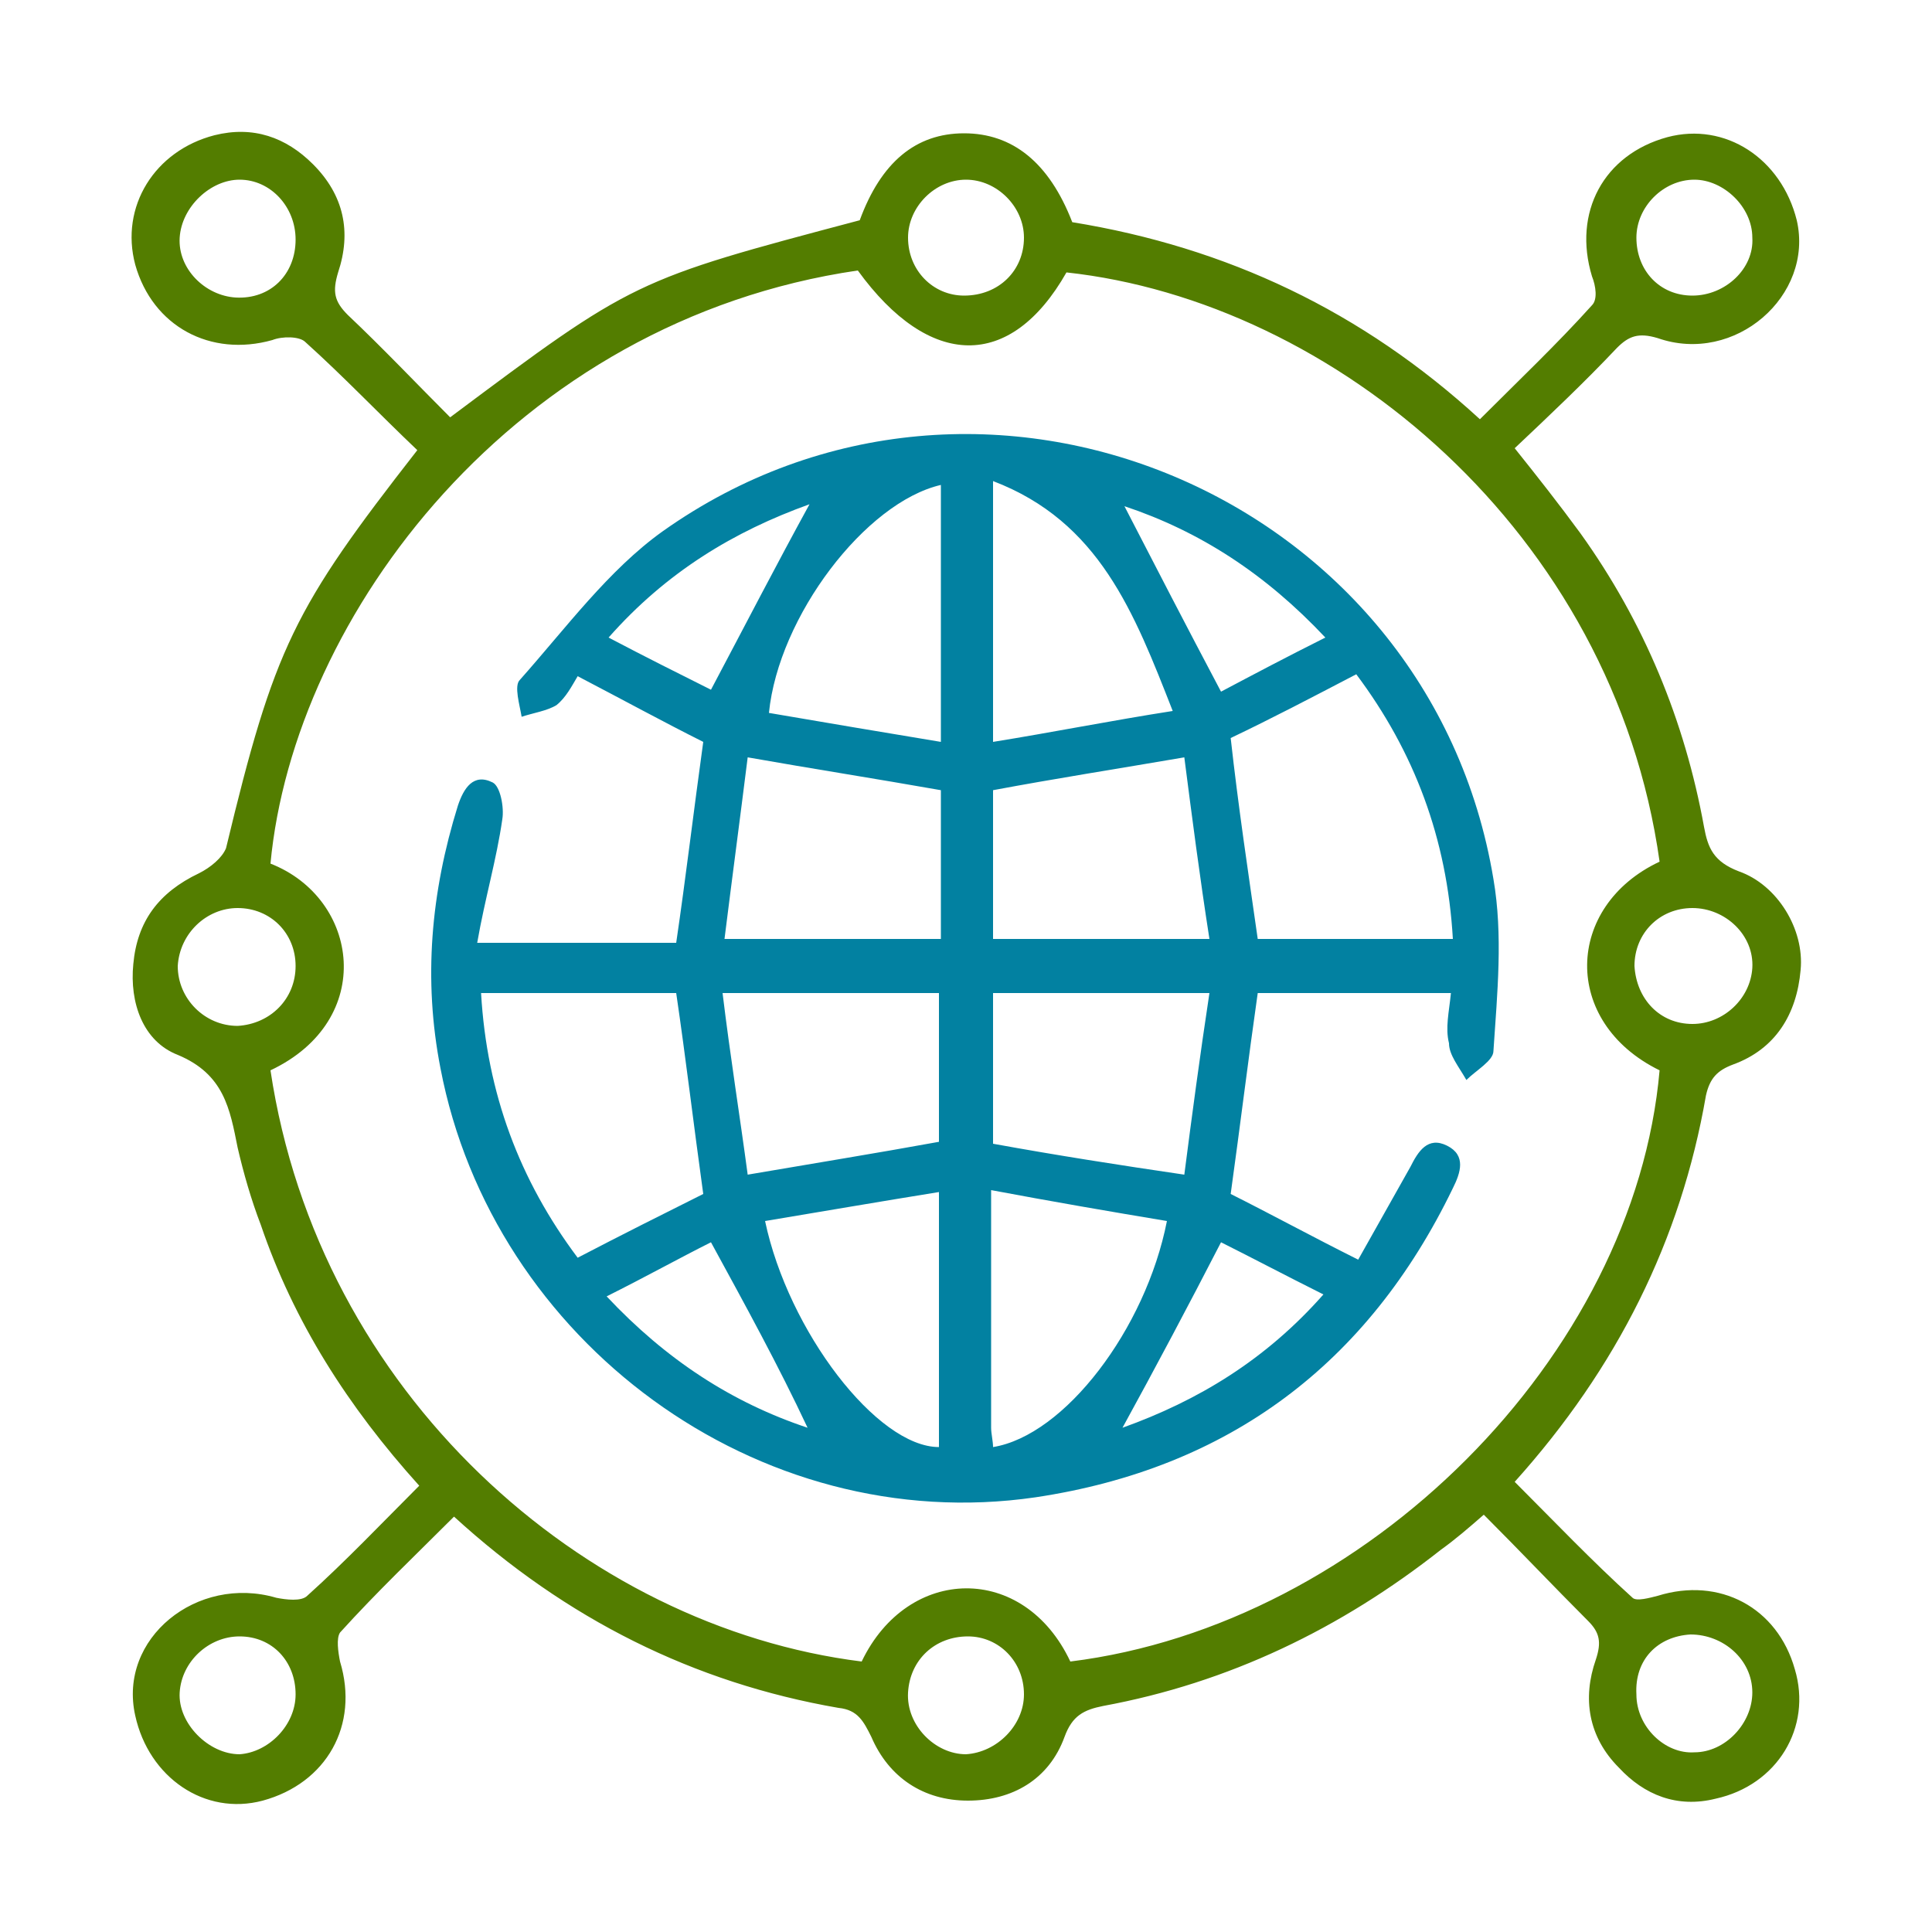
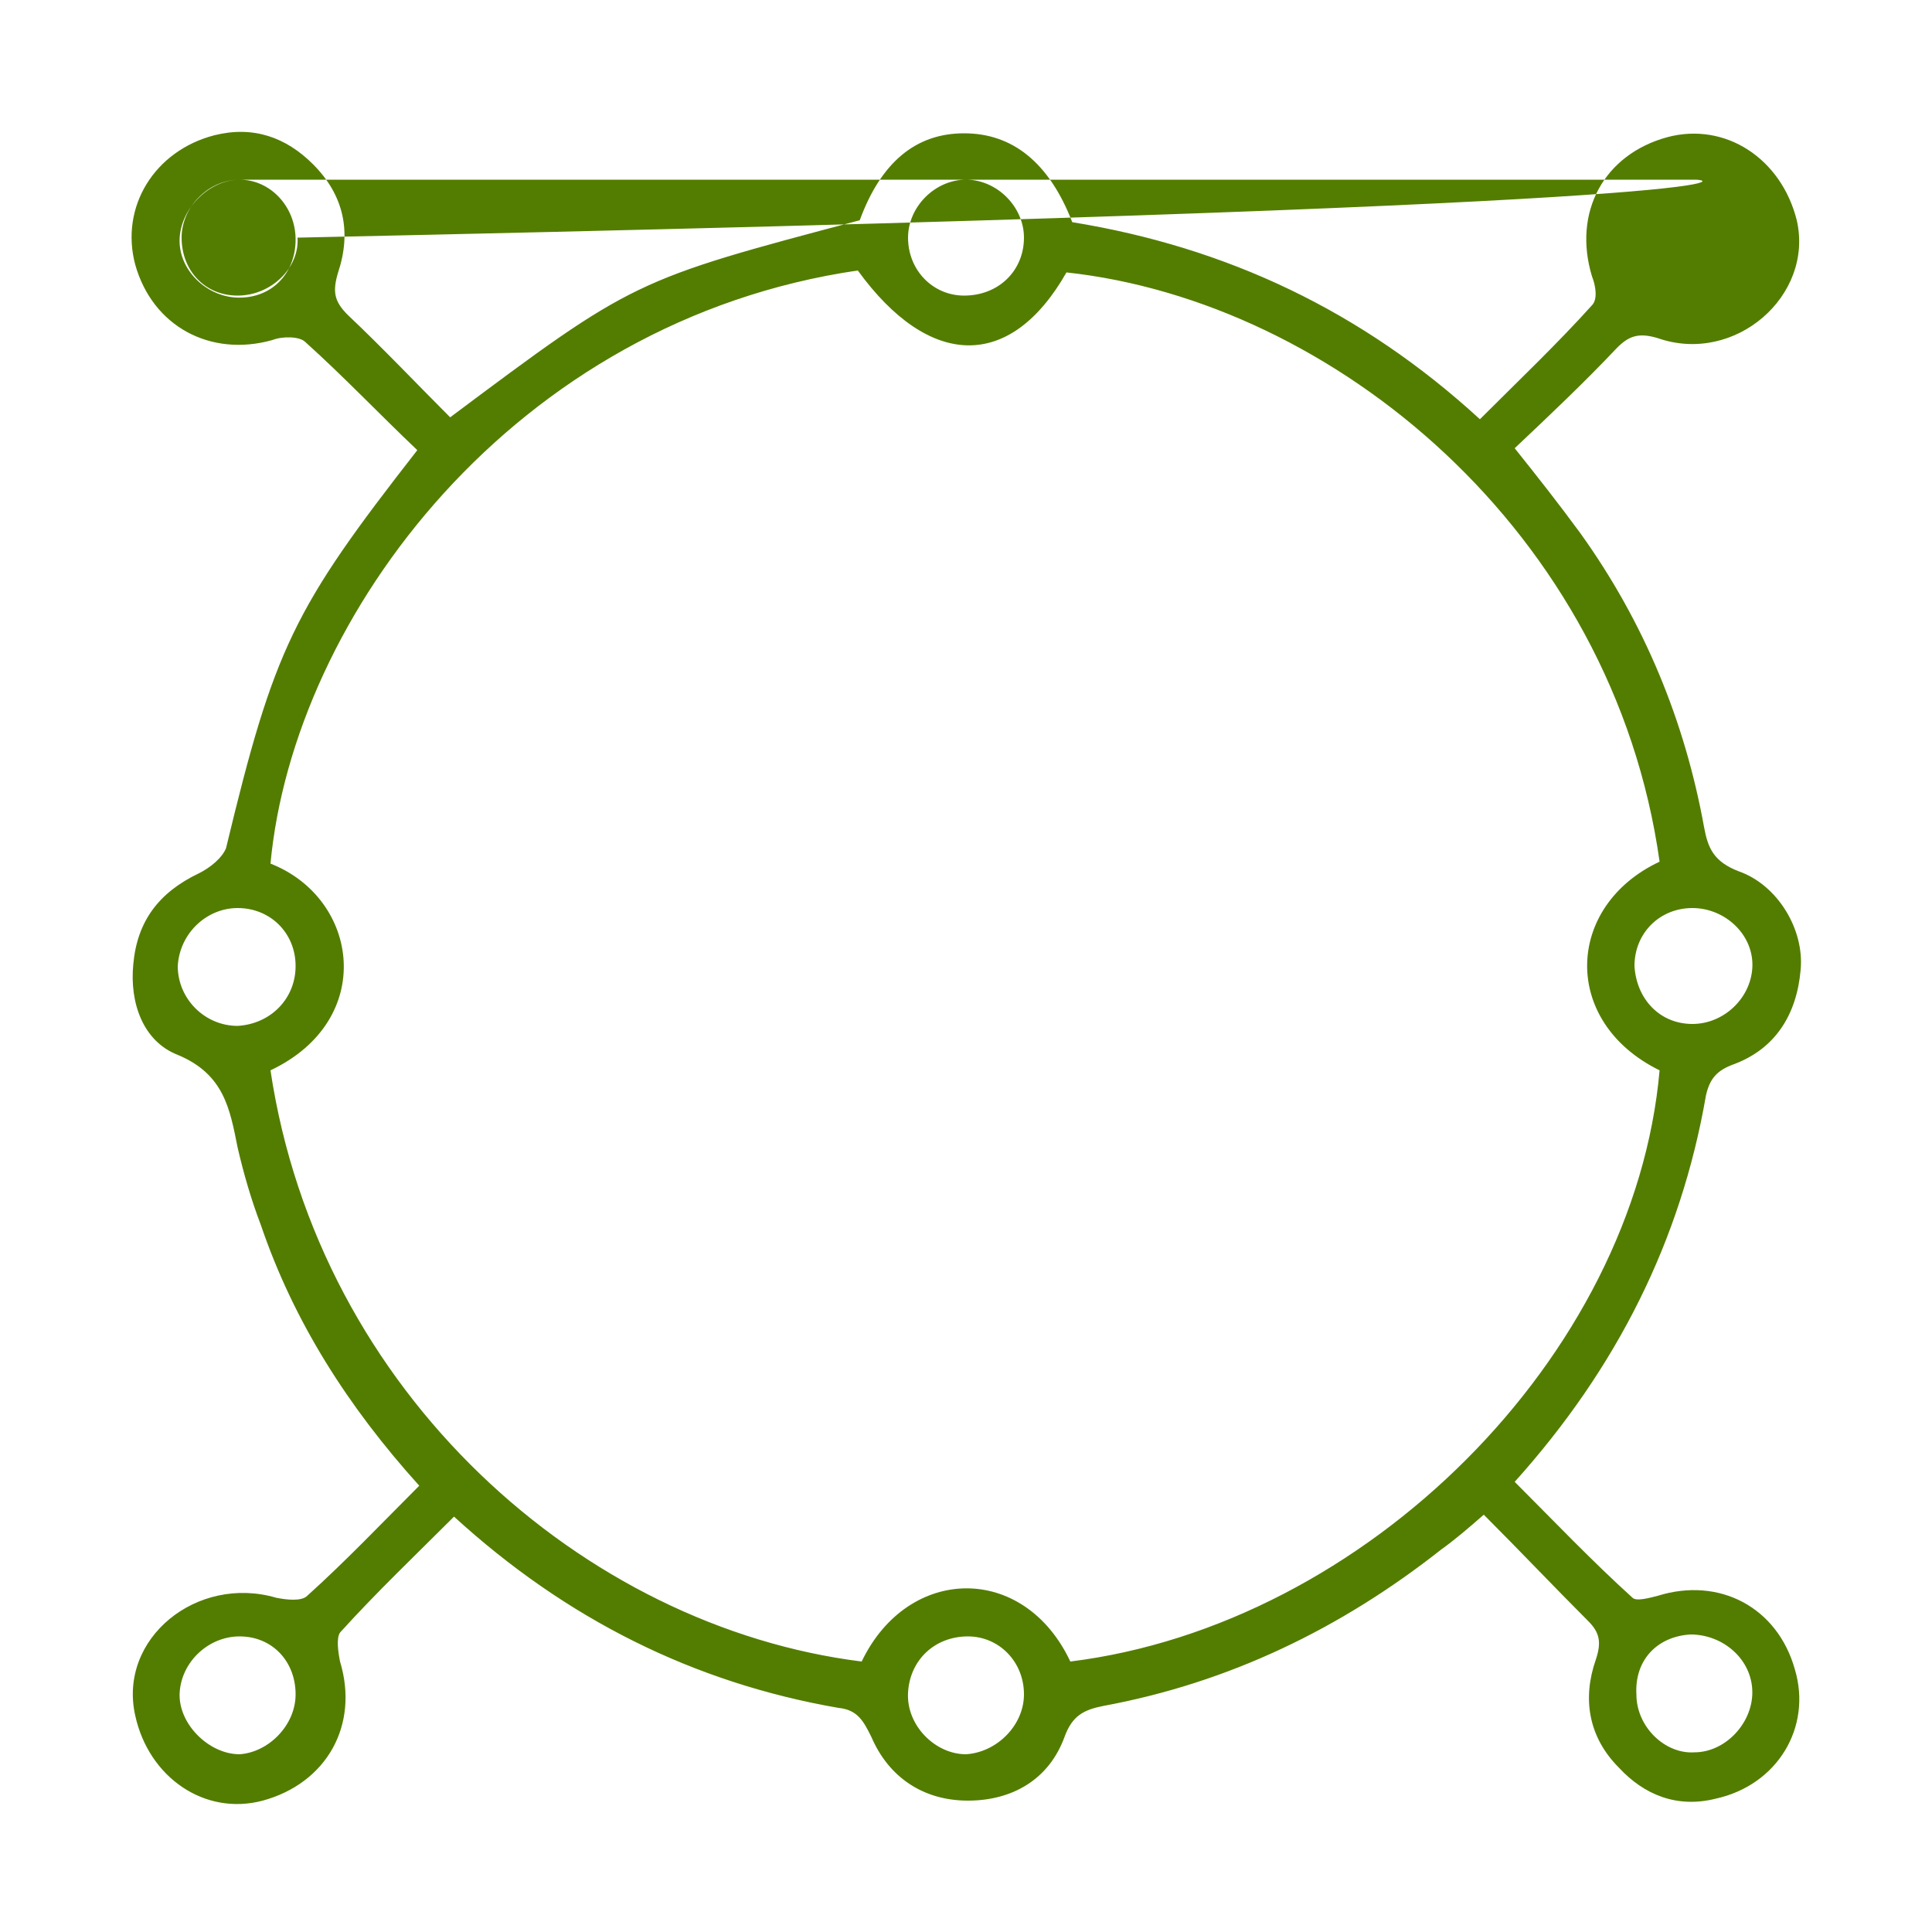
<svg xmlns="http://www.w3.org/2000/svg" version="1.1" id="Layer_1" x="0px" y="0px" viewBox="0 0 100 100" style="enable-background:new 0 0 100 100;" xml:space="preserve">
  <style type="text/css">
	.st0{fill:#537D00;}
	.st1{fill:#0281A1;}
</style>
  <g>
-     <path class="st0" d="M21.6,23.3c-2-1.9-3.8-3.8-5.8-5.6c-0.3-0.3-1.2-0.3-1.7-0.1c-3.2,0.9-6.2-0.7-7.1-3.9C6.2,10.7,8,7.8,11.1,7   c2-0.5,3.7,0.1,5.1,1.5c1.6,1.6,2,3.5,1.3,5.6c-0.3,1-0.2,1.5,0.5,2.2c1.8,1.7,3.6,3.6,5.3,5.3c9.5-7.1,9.5-7.1,21.2-10.2   c1.1-3,2.9-4.5,5.4-4.5c2.5,0,4.4,1.5,5.6,4.6c8,1.3,15,4.6,21.1,10.2c2-2,4-3.9,5.8-5.9c0.3-0.3,0.2-1,0-1.5   c-1-3.3,0.6-6.3,3.9-7.2c3-0.8,5.9,1.1,6.7,4.3c0.9,3.9-3.2,7.5-7.2,6.1c-1-0.3-1.5-0.1-2.1,0.5c-1.7,1.8-3.5,3.5-5.3,5.2   c1.2,1.5,2.3,2.9,3.4,4.4c3.3,4.6,5.4,9.7,6.4,15.2c0.2,1.1,0.5,1.8,1.8,2.3c2,0.7,3.4,3,3.2,5.1c-0.2,2.3-1.3,4.1-3.5,4.9   c-0.8,0.3-1.2,0.7-1.4,1.6c-1.3,7.5-4.6,14.1-9.9,20c2,2,4,4.1,6.1,6c0.2,0.2,0.9,0,1.3-0.1c3.2-1,6.2,0.6,7.1,3.8   c0.9,3-0.9,6-4.1,6.7c-2,0.5-3.7-0.2-5-1.6c-1.6-1.6-1.9-3.6-1.2-5.6c0.3-0.9,0.2-1.4-0.4-2c-1.8-1.8-3.5-3.6-5.4-5.5   c-0.8,0.7-1.5,1.3-2.2,1.8c-5.2,4.1-11,6.9-17.5,8.1c-1,0.2-1.6,0.5-2,1.6c-0.8,2.2-2.7,3.3-5,3.3c-2.3,0-4.1-1.2-5-3.3   c-0.4-0.8-0.7-1.4-1.7-1.5c-7.5-1.3-14.1-4.6-19.9-9.9c-2,2-4,3.9-5.9,6c-0.2,0.3-0.1,1,0,1.5c1,3.3-0.7,6.3-4,7.2   c-3,0.8-5.9-1.2-6.6-4.4c-0.9-4,3.2-7.3,7.3-6.1c0.5,0.1,1.3,0.2,1.6-0.1c2-1.8,3.9-3.8,5.8-5.7c-3.7-4.1-6.5-8.5-8.2-13.5   c-0.5-1.3-0.9-2.7-1.2-4c-0.4-2-0.7-3.8-3.1-4.8c-1.8-0.7-2.5-2.7-2.3-4.7c0.2-2.2,1.3-3.7,3.4-4.7c0.6-0.3,1.2-0.8,1.4-1.3   C14.2,33.5,15.2,31.5,21.6,23.3z M14,55.4C16.5,72.1,30.2,84.2,44.6,86c2.4-5,8.4-5.1,10.8,0c15.3-1.9,29.2-15.8,30.5-30.6   c-5.1-2.5-4.9-8.5,0-10.8c-2.4-17.1-16.9-29-30.7-30.5c-2.9,5.1-7.1,5-10.8-0.1c-17.8,2.6-29.2,17.9-30.4,30.7   C18.6,46.5,19.5,52.8,14,55.4z M50,9.3c-1.6,0-3,1.4-3,3c0,1.7,1.3,3,2.9,3c1.8,0,3.1-1.3,3.1-3C53,10.7,51.6,9.3,50,9.3z M15.3,50   c0-1.7-1.3-3-3-3c-1.6,0-3,1.3-3.1,3c0,1.7,1.4,3.1,3.1,3.1C14,53,15.3,51.7,15.3,50z M87.6,53c1.6,0,3-1.3,3.1-2.9   c0.1-1.7-1.4-3.1-3.1-3.1c-1.7,0-3,1.3-3,3C84.7,51.7,85.9,53,87.6,53z M53,87.7c0-1.7-1.3-3-2.9-3c-1.7,0-3,1.2-3.1,2.9   c-0.1,1.7,1.4,3.2,3,3.2C51.6,90.7,53,89.3,53,87.7z M12.4,9.3c-1.5,0-3,1.4-3.1,3c-0.1,1.6,1.3,3,2.9,3.1c1.8,0.1,3.1-1.2,3.1-3   C15.3,10.7,14,9.3,12.4,9.3z M87.7,9.3c-1.6,0-3,1.4-3,3c0,1.7,1.2,3,2.9,3c1.7,0,3.2-1.4,3.1-3C90.7,10.7,89.2,9.3,87.7,9.3z    M15.3,87.7c0-1.7-1.2-3-2.9-3c-1.6,0-3,1.3-3.1,2.9c-0.1,1.6,1.5,3.2,3.1,3.2C13.9,90.7,15.3,89.3,15.3,87.7z M87.7,90.7   c1.6,0,3-1.5,3-3.1c0-1.7-1.5-3-3.2-3c-1.7,0.1-2.9,1.3-2.8,3.1C84.7,89.4,86.2,90.8,87.7,90.7z" />
-     <path class="st1" d="M75.1,51.4c-3.5,0-6.8,0-10,0c-0.5,3.5-0.9,6.8-1.4,10.4c2,1,4.2,2.2,6.6,3.4c0.9-1.6,1.8-3.2,2.7-4.8   c0.4-0.8,0.9-1.6,1.9-1.1c1,0.5,0.7,1.4,0.3,2.2c-4.4,9.1-11.6,14.5-21.6,16c-14.4,2.1-28.1-8.1-30.8-22.2   c-0.9-4.6-0.5-9.1,0.9-13.6c0.3-0.9,0.8-1.7,1.8-1.2c0.4,0.2,0.6,1.3,0.5,1.9c-0.3,2.1-0.9,4.1-1.3,6.4c3.6,0,7,0,10.3,0   c0.5-3.4,0.9-6.8,1.4-10.4c-2-1-4.2-2.2-6.5-3.4c-0.3,0.5-0.6,1.1-1.1,1.5c-0.5,0.3-1.2,0.4-1.8,0.6c-0.1-0.6-0.4-1.6-0.1-1.9   c2.4-2.7,4.6-5.7,7.4-7.7c16.5-11.7,39.7-1.9,43,18c0.5,2.9,0.2,5.9,0,8.9c0,0.5-0.9,1-1.4,1.5C75.5,55.2,75,54.6,75,54   C74.8,53.2,75,52.4,75.1,51.4z M65.1,48.6c3.4,0,6.7,0,10.1,0c-0.3-5.2-2-9.7-5-13.7c-2.3,1.2-4.4,2.3-6.5,3.3   C64.1,41.8,64.6,45.1,65.1,48.6z M24.9,51.4c0.3,5.2,2,9.7,5,13.7c2.3-1.2,4.5-2.3,6.5-3.3c-0.5-3.6-0.9-7-1.4-10.4   C31.6,51.4,28.3,51.4,24.9,51.4z M48.7,40.9c-3.4-0.6-6.6-1.1-10-1.7c-0.4,3.2-0.8,6.2-1.2,9.4c3.9,0,7.5,0,11.2,0   C48.7,45.9,48.7,43.4,48.7,40.9z M61.3,39.2c-3.5,0.6-6.7,1.1-9.9,1.7c0,2.5,0,5.1,0,7.7c3.7,0,7.3,0,11.2,0   C62.1,45.4,61.7,42.3,61.3,39.2z M48.6,59.1c0-2.5,0-5.1,0-7.7c-3.7,0-7.3,0-11.2,0c0.4,3.3,0.9,6.4,1.3,9.4   C42.2,60.2,45.3,59.7,48.6,59.1z M62.6,51.4c-3.9,0-7.5,0-11.2,0c0,2.7,0,5.3,0,7.8c3.3,0.6,6.5,1.1,9.9,1.6   C61.7,57.7,62.1,54.7,62.6,51.4z M48.7,25.1c-3.9,0.9-8.4,6.8-8.9,11.8c2.9,0.5,5.9,1,8.9,1.5C48.7,33.7,48.7,29.5,48.7,25.1z    M51.4,38.4c3.1-0.5,6.1-1.1,9.3-1.6c-2-5.1-3.8-9.8-9.3-11.9C51.4,29.4,51.4,33.7,51.4,38.4z M39.6,63.2c1.2,5.7,5.8,11.7,9,11.7   c0-4.3,0-8.6,0-13.2C45.5,62.2,42.6,62.7,39.6,63.2z M51.3,61.6c0,4.4,0,8.3,0,12.3c0,0.3,0.1,0.7,0.1,1c3.7-0.6,7.9-6.1,9-11.7   C57.4,62.7,54.5,62.2,51.3,61.6z M63.2,64.3c-1.7,3.3-3.4,6.5-5.1,9.6c3.9-1.4,7.4-3.5,10.4-6.9C66.5,66,64.8,65.1,63.2,64.3z    M36.8,35.7c1.8-3.4,3.4-6.5,5.1-9.6c-3.9,1.4-7.4,3.5-10.4,6.9C33.4,34,35.2,34.9,36.8,35.7z M63.2,35.8c1.7-0.9,3.4-1.8,5.4-2.8   c-3.1-3.3-6.5-5.5-10.4-6.8C59.8,29.3,61.4,32.4,63.2,35.8z M36.8,64.3c-1.6,0.8-3.4,1.8-5.4,2.8c3.1,3.3,6.5,5.5,10.4,6.8   C40.3,70.7,38.6,67.6,36.8,64.3z" />
+     <path class="st0" d="M21.6,23.3c-2-1.9-3.8-3.8-5.8-5.6c-0.3-0.3-1.2-0.3-1.7-0.1c-3.2,0.9-6.2-0.7-7.1-3.9C6.2,10.7,8,7.8,11.1,7   c2-0.5,3.7,0.1,5.1,1.5c1.6,1.6,2,3.5,1.3,5.6c-0.3,1-0.2,1.5,0.5,2.2c1.8,1.7,3.6,3.6,5.3,5.3c9.5-7.1,9.5-7.1,21.2-10.2   c1.1-3,2.9-4.5,5.4-4.5c2.5,0,4.4,1.5,5.6,4.6c8,1.3,15,4.6,21.1,10.2c2-2,4-3.9,5.8-5.9c0.3-0.3,0.2-1,0-1.5   c-1-3.3,0.6-6.3,3.9-7.2c3-0.8,5.9,1.1,6.7,4.3c0.9,3.9-3.2,7.5-7.2,6.1c-1-0.3-1.5-0.1-2.1,0.5c-1.7,1.8-3.5,3.5-5.3,5.2   c1.2,1.5,2.3,2.9,3.4,4.4c3.3,4.6,5.4,9.7,6.4,15.2c0.2,1.1,0.5,1.8,1.8,2.3c2,0.7,3.4,3,3.2,5.1c-0.2,2.3-1.3,4.1-3.5,4.9   c-0.8,0.3-1.2,0.7-1.4,1.6c-1.3,7.5-4.6,14.1-9.9,20c2,2,4,4.1,6.1,6c0.2,0.2,0.9,0,1.3-0.1c3.2-1,6.2,0.6,7.1,3.8   c0.9,3-0.9,6-4.1,6.7c-2,0.5-3.7-0.2-5-1.6c-1.6-1.6-1.9-3.6-1.2-5.6c0.3-0.9,0.2-1.4-0.4-2c-1.8-1.8-3.5-3.6-5.4-5.5   c-0.8,0.7-1.5,1.3-2.2,1.8c-5.2,4.1-11,6.9-17.5,8.1c-1,0.2-1.6,0.5-2,1.6c-0.8,2.2-2.7,3.3-5,3.3c-2.3,0-4.1-1.2-5-3.3   c-0.4-0.8-0.7-1.4-1.7-1.5c-7.5-1.3-14.1-4.6-19.9-9.9c-2,2-4,3.9-5.9,6c-0.2,0.3-0.1,1,0,1.5c1,3.3-0.7,6.3-4,7.2   c-3,0.8-5.9-1.2-6.6-4.4c-0.9-4,3.2-7.3,7.3-6.1c0.5,0.1,1.3,0.2,1.6-0.1c2-1.8,3.9-3.8,5.8-5.7c-3.7-4.1-6.5-8.5-8.2-13.5   c-0.5-1.3-0.9-2.7-1.2-4c-0.4-2-0.7-3.8-3.1-4.8c-1.8-0.7-2.5-2.7-2.3-4.7c0.2-2.2,1.3-3.7,3.4-4.7c0.6-0.3,1.2-0.8,1.4-1.3   C14.2,33.5,15.2,31.5,21.6,23.3z M14,55.4C16.5,72.1,30.2,84.2,44.6,86c2.4-5,8.4-5.1,10.8,0c15.3-1.9,29.2-15.8,30.5-30.6   c-5.1-2.5-4.9-8.5,0-10.8c-2.4-17.1-16.9-29-30.7-30.5c-2.9,5.1-7.1,5-10.8-0.1c-17.8,2.6-29.2,17.9-30.4,30.7   C18.6,46.5,19.5,52.8,14,55.4z M50,9.3c-1.6,0-3,1.4-3,3c0,1.7,1.3,3,2.9,3c1.8,0,3.1-1.3,3.1-3C53,10.7,51.6,9.3,50,9.3z M15.3,50   c0-1.7-1.3-3-3-3c-1.6,0-3,1.3-3.1,3c0,1.7,1.4,3.1,3.1,3.1C14,53,15.3,51.7,15.3,50z M87.6,53c1.6,0,3-1.3,3.1-2.9   c0.1-1.7-1.4-3.1-3.1-3.1c-1.7,0-3,1.3-3,3C84.7,51.7,85.9,53,87.6,53z M53,87.7c0-1.7-1.3-3-2.9-3c-1.7,0-3,1.2-3.1,2.9   c-0.1,1.7,1.4,3.2,3,3.2C51.6,90.7,53,89.3,53,87.7z M12.4,9.3c-1.5,0-3,1.4-3.1,3c-0.1,1.6,1.3,3,2.9,3.1c1.8,0.1,3.1-1.2,3.1-3   C15.3,10.7,14,9.3,12.4,9.3z c-1.6,0-3,1.4-3,3c0,1.7,1.2,3,2.9,3c1.7,0,3.2-1.4,3.1-3C90.7,10.7,89.2,9.3,87.7,9.3z    M15.3,87.7c0-1.7-1.2-3-2.9-3c-1.6,0-3,1.3-3.1,2.9c-0.1,1.6,1.5,3.2,3.1,3.2C13.9,90.7,15.3,89.3,15.3,87.7z M87.7,90.7   c1.6,0,3-1.5,3-3.1c0-1.7-1.5-3-3.2-3c-1.7,0.1-2.9,1.3-2.8,3.1C84.7,89.4,86.2,90.8,87.7,90.7z" />
  </g>
</svg>